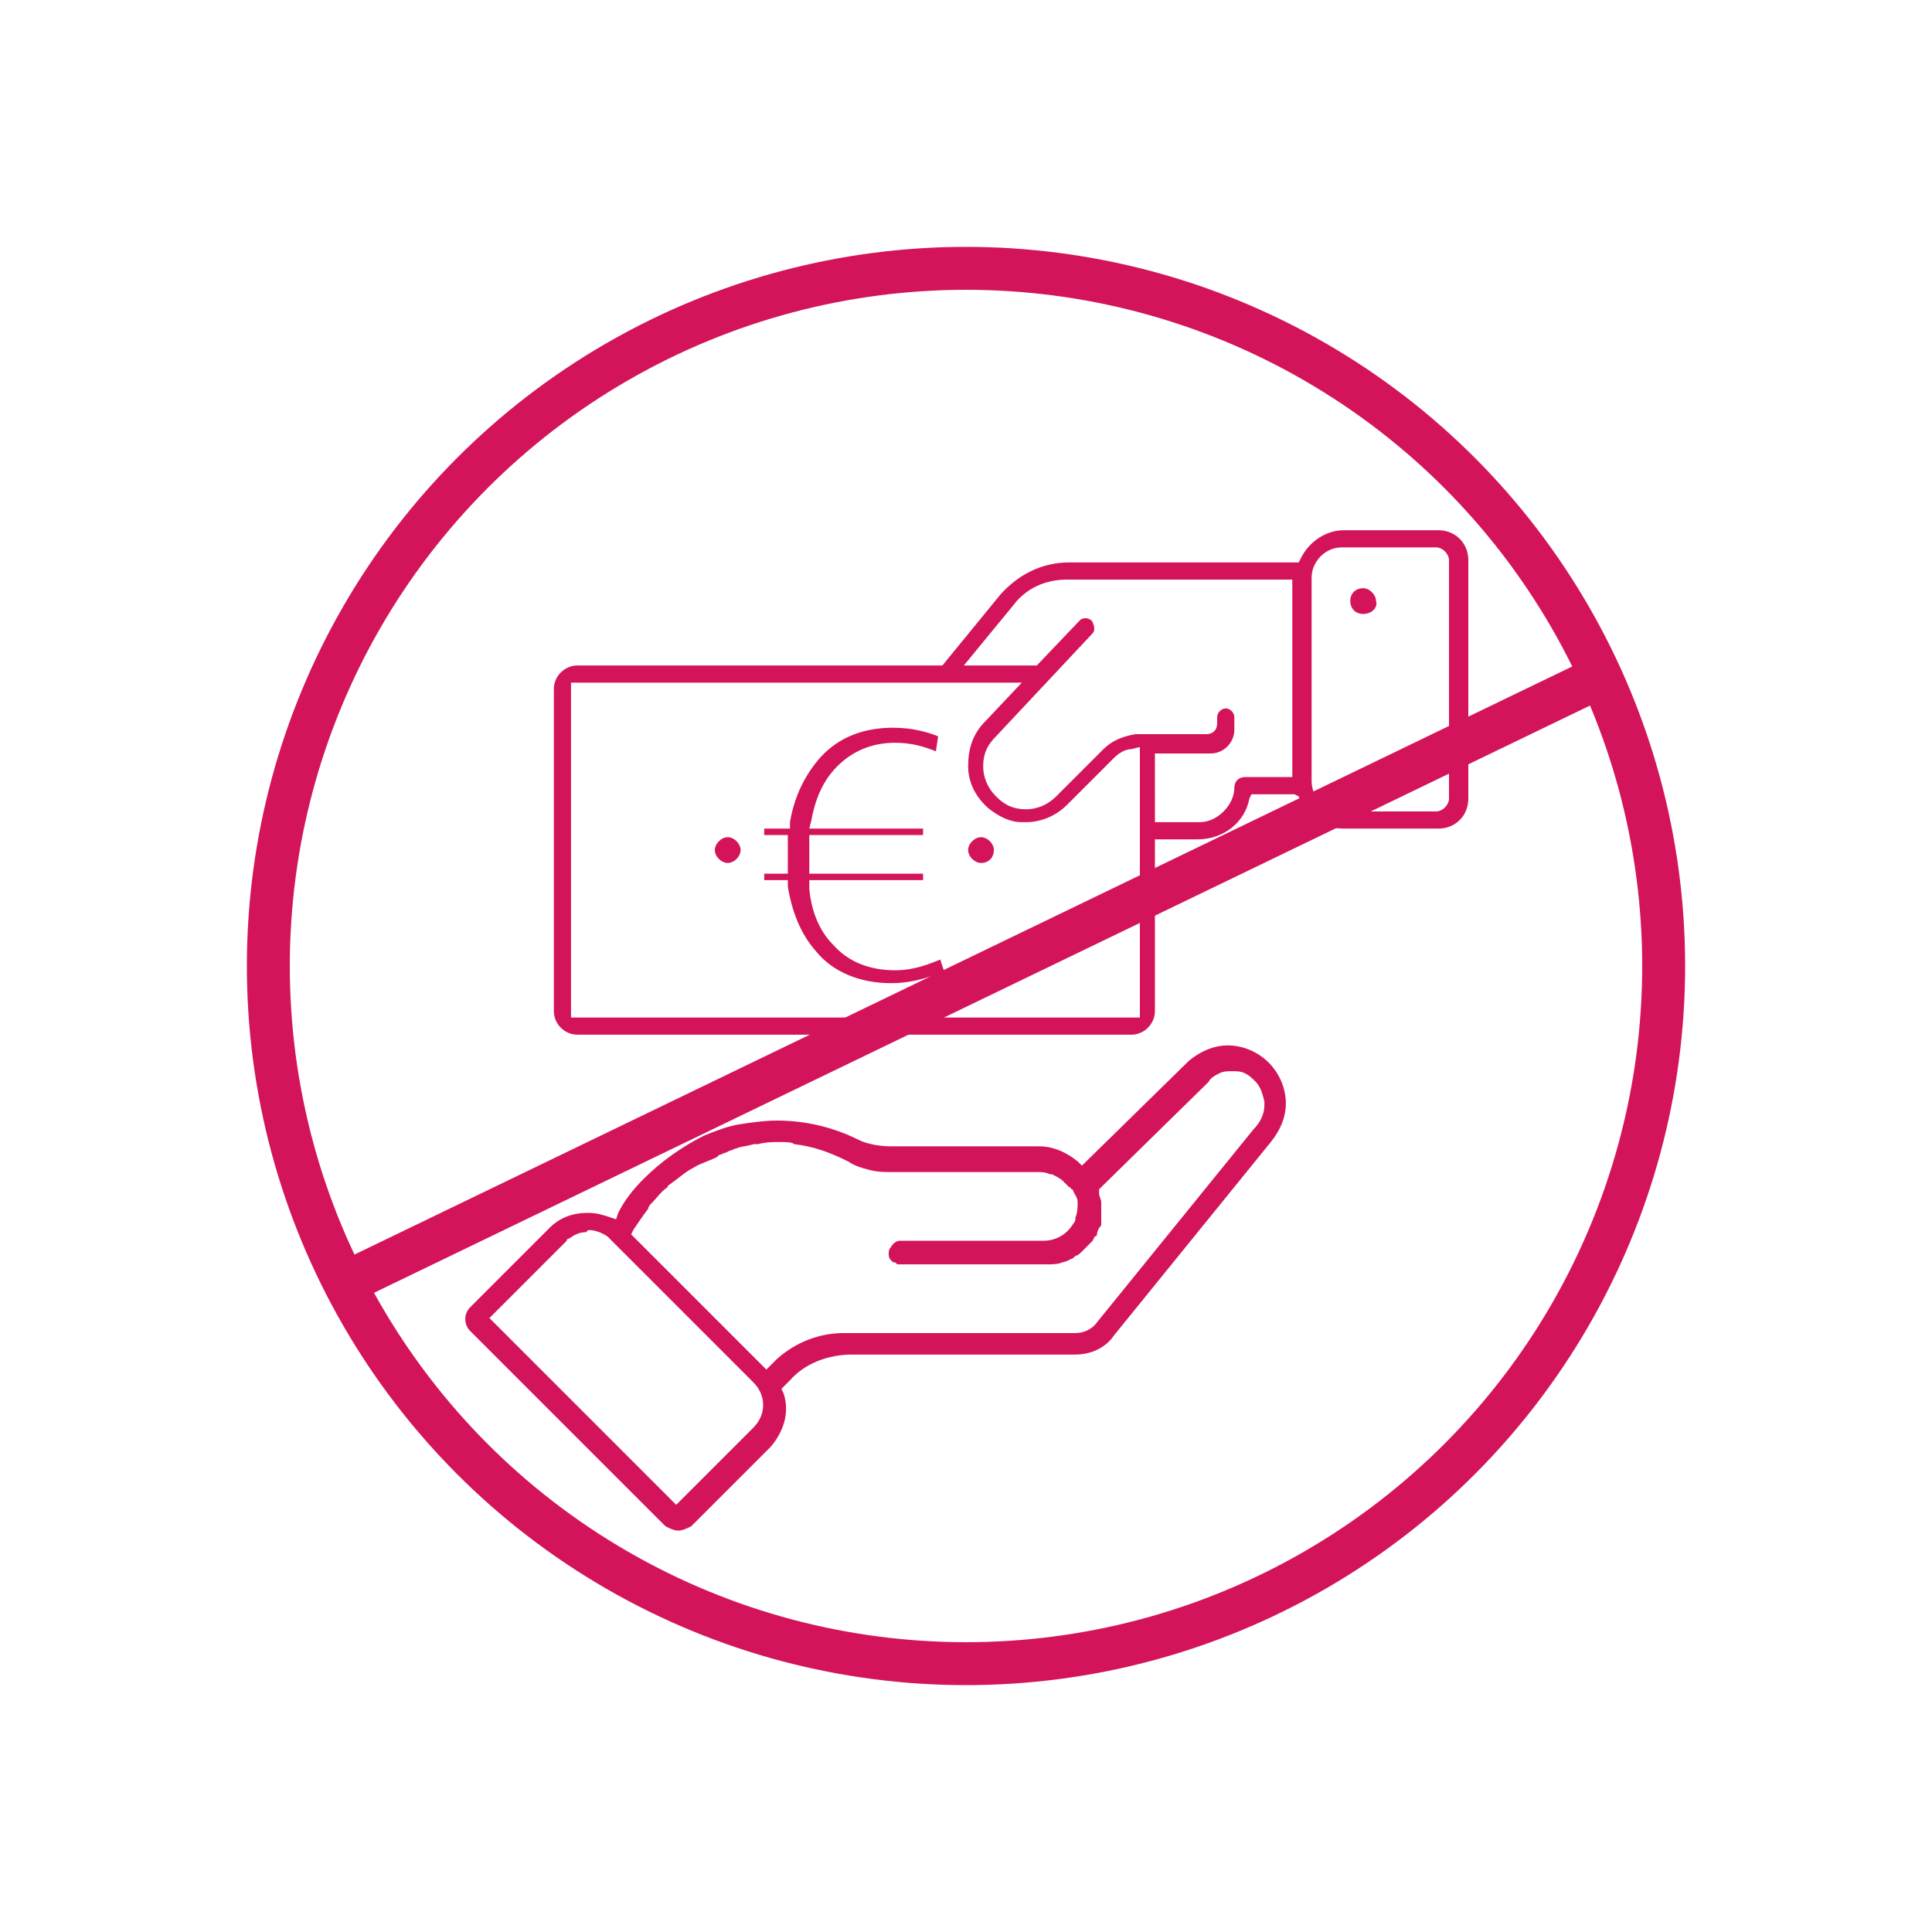
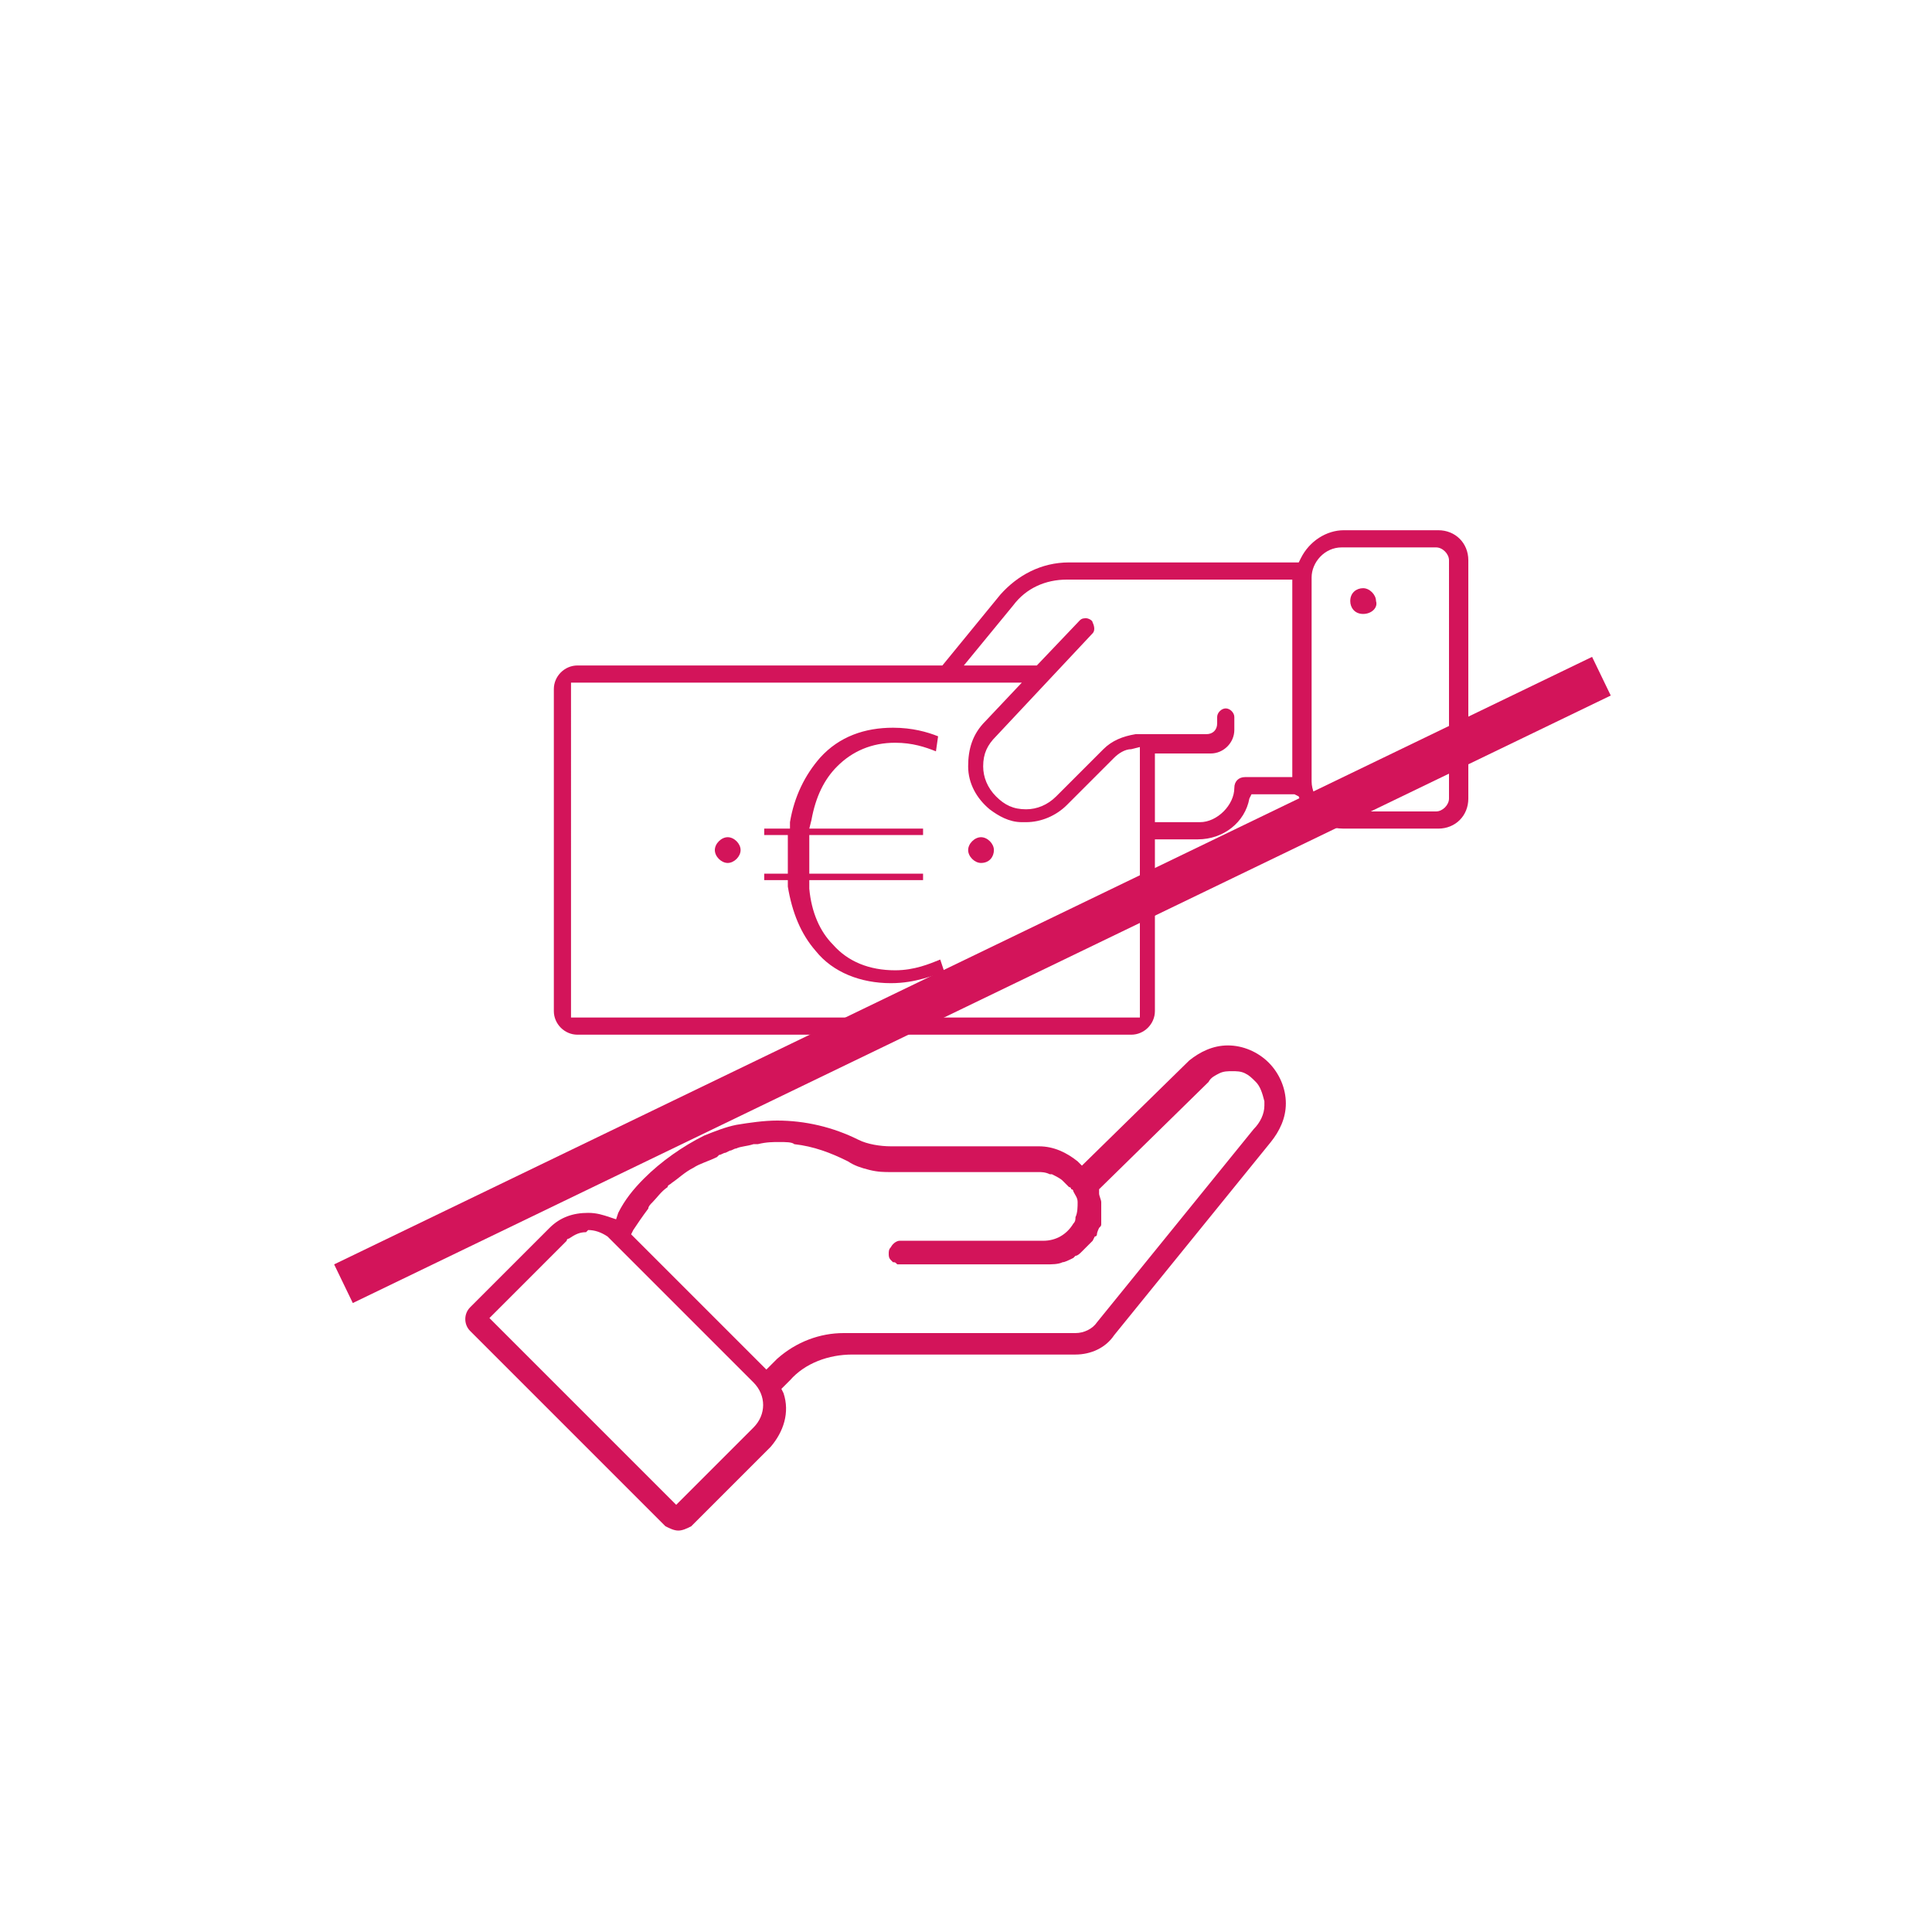
<svg xmlns="http://www.w3.org/2000/svg" version="1.1" id="Calque_1" x="0px" y="0px" viewBox="0 0 90 90" style="enable-background:new 0 0 90 90;" xml:space="preserve">
  <style type="text/css">
	.st0{fill:none;stroke:#D3145A;stroke-width:1.5;stroke-linejoin:round;}
	.st1{fill:none;stroke:#D3145A;stroke-width:1.5;stroke-linecap:round;stroke-linejoin:round;}
	.st2{fill:#FFFFFF;}
	.st3{fill:#D3145A;}
	.st4{fill:none;stroke:#D3145A;stroke-width:2;stroke-miterlimit:10;}
	.st5{fill:none;stroke:#D3145A;stroke-width:1.5;stroke-linecap:round;stroke-linejoin:round;stroke-miterlimit:10;}
	.st6{fill:none;stroke:#D3145A;stroke-width:1.5;stroke-linejoin:round;stroke-miterlimit:10;}
	.st7{fill:none;stroke:#D3145A;stroke-width:1.5;stroke-miterlimit:10;}
</style>
  <g>
    <path class="st3" d="M31.6,71.3c-0.2,0-0.4-0.1-0.6-0.2L21.9,62c-0.3-0.3-0.3-0.8,0-1.1l3.7-3.7c0.5-0.5,1.1-0.7,1.8-0.7   c0.4,0,0.7,0.1,1,0.2l0.3,0.1l0.1-0.3c0.3-0.6,0.7-1.1,1.2-1.6c0.8-0.8,1.8-1.5,2.8-2c0.5-0.2,1-0.4,1.5-0.5   c0.6-0.1,1.3-0.2,1.9-0.2c1.3,0,2.6,0.3,3.8,0.9c0.4,0.2,1,0.3,1.5,0.3h6.9c0.7,0,1.3,0.3,1.8,0.7l0.2,0.2l5-4.9   c0.5-0.4,1.1-0.7,1.8-0.7c0.7,0,1.4,0.3,1.9,0.8c0.5,0.5,0.8,1.2,0.8,1.9c0,0.7-0.3,1.3-0.7,1.8l-7.3,9c-0.4,0.6-1.1,0.9-1.8,0.9   H39.7c-1.1,0-2.2,0.4-2.9,1.2l-0.4,0.4l0.1,0.2c0.3,0.9,0,1.8-0.6,2.5l-3.7,3.7C32,71.2,31.8,71.3,31.6,71.3z M27.3,57.4   c-0.3,0-0.5,0.1-0.8,0.3c0,0-0.1,0-0.1,0.1l-3.6,3.6l8.7,8.7l3.6-3.6c0.6-0.6,0.6-1.5,0-2.1l-6.7-6.7l-0.1-0.1   c-0.3-0.2-0.6-0.3-0.9-0.3L27.3,57.4L27.3,57.4z M36.3,53.2c-0.3,0-0.6,0-1,0.1c-0.1,0-0.2,0-0.2,0c-0.3,0.1-0.6,0.1-0.8,0.2   c-0.1,0-0.2,0.1-0.3,0.1l-0.2,0.1c-0.1,0-0.2,0.1-0.3,0.1l-0.1,0.1c-0.4,0.2-0.8,0.3-1.1,0.5c-0.4,0.2-0.7,0.5-1,0.7   c-0.1,0.1-0.2,0.1-0.2,0.2c-0.3,0.2-0.5,0.5-0.7,0.7c-0.1,0.1-0.2,0.2-0.2,0.3c-0.3,0.4-0.5,0.7-0.7,1l-0.1,0.2l6.3,6.3l0.4-0.4   c0.1-0.1,0.1-0.1,0.1-0.1c0.9-0.8,2-1.2,3.1-1.2h10.8c0.4,0,0.8-0.2,1-0.5l7.3-9c0.3-0.3,0.5-0.7,0.5-1.1c0-0.1,0-0.2,0-0.2   c-0.1-0.4-0.2-0.7-0.4-0.9c-0.2-0.2-0.3-0.3-0.5-0.4c-0.2-0.1-0.4-0.1-0.6-0.1c-0.2,0-0.4,0-0.6,0.1c-0.2,0.1-0.4,0.2-0.5,0.4   l-5.1,5l0,0.2c0,0.1,0.1,0.3,0.1,0.4c0,0.1,0,0.1,0,0.2c0,0,0,0.3,0,0.3c0,0.1,0,0.1,0,0.2c0,0,0,0.2,0,0.3c0,0.1,0,0.1-0.1,0.2   c0,0-0.1,0.2-0.1,0.3c0,0,0,0.1-0.1,0.1c0,0-0.1,0.2-0.1,0.2c0,0-0.1,0.1-0.1,0.1c0,0-0.2,0.2-0.2,0.2c0,0-0.1,0.1-0.1,0.1   l-0.1,0.1c-0.1,0.1-0.2,0.2-0.3,0.2l-0.1,0.1c-0.2,0.1-0.4,0.2-0.5,0.2c-0.2,0.1-0.5,0.1-0.8,0.1h-6.7c-0.1,0-0.1,0-0.2,0   c-0.1-0.1-0.1-0.1-0.2-0.1c0,0-0.1-0.1-0.1-0.1c-0.1-0.1-0.1-0.2-0.1-0.3c0-0.1,0-0.2,0.1-0.3c0.1-0.2,0.3-0.3,0.4-0.3h6.7   c0.6,0,1.1-0.3,1.4-0.8c0.1-0.1,0.1-0.2,0.1-0.3c0.1-0.2,0.1-0.5,0.1-0.7c0-0.2-0.1-0.3-0.2-0.5c0,0,0-0.1-0.1-0.1   c0,0,0-0.1-0.1-0.1c-0.1-0.1-0.2-0.2-0.3-0.3c-0.1-0.1-0.3-0.2-0.5-0.3c0,0-0.1,0-0.1,0c-0.2-0.1-0.4-0.1-0.5-0.1h-6.9   c-0.3,0-0.6,0-1-0.1c-0.4-0.1-0.7-0.2-1-0.4c-0.8-0.4-1.6-0.7-2.5-0.8C36.9,53.2,36.6,53.2,36.3,53.2L36.3,53.2z M26.9,48.2   c-0.6,0-1.1-0.5-1.1-1.1V32.1c0-0.6,0.5-1.1,1.1-1.1h17l2.7-3.3c0.8-0.9,1.9-1.5,3.2-1.5h10.7l0.1-0.2c0.4-0.8,1.2-1.3,2-1.3h4.4   c0.8,0,1.4,0.6,1.4,1.4v11.1c0,0.8-0.6,1.4-1.4,1.4h-4.4c-0.6,0-1.2-0.2-1.6-0.7c-0.2-0.2-0.4-0.5-0.5-0.8L60.3,37h-2l-0.1,0.2   c-0.2,1.1-1.2,1.9-2.4,1.9h-2v8c0,0.6-0.5,1.1-1.1,1.1H26.9z M26.5,47.4h26.6V34.8l-0.4,0.1c-0.3,0-0.6,0.2-0.8,0.4l-2.2,2.2   c-0.5,0.5-1.2,0.8-1.9,0.8c-0.1,0-0.1,0-0.2,0c-0.6,0-1.1-0.3-1.5-0.6c-0.6-0.5-1-1.2-1-2c0-0.8,0.2-1.5,0.8-2.1l1.7-1.8h-21V47.4z    M53.9,38.3h2c0.4,0,0.8-0.2,1.1-0.5s0.5-0.7,0.5-1.1c0-0.3,0.2-0.5,0.5-0.5h2.2V27H49.7c-1,0-1.9,0.4-2.5,1.2l-2.3,2.8h3.4l2-2.1   c0.1-0.1,0.2-0.1,0.3-0.1c0.1,0,0.3,0.1,0.3,0.2c0.1,0.2,0.1,0.4,0,0.5l-4.5,4.8c-0.4,0.4-0.6,0.8-0.6,1.4c0,0.5,0.2,1,0.6,1.4   c0.4,0.4,0.8,0.6,1.4,0.6c0.5,0,1-0.2,1.4-0.6l2.2-2.2c0.4-0.4,0.9-0.6,1.5-0.7c0.1,0,0.1,0,0.1,0h3.2c0.3,0,0.5-0.2,0.5-0.5v-0.3   c0-0.2,0.2-0.4,0.4-0.4c0.2,0,0.4,0.2,0.4,0.4v0.6c0,0.6-0.5,1.1-1.1,1.1h-2.6V38.3z M62.5,25.5c-0.8,0-1.4,0.7-1.4,1.4v9.5   c0,0.4,0.2,0.8,0.4,1c0.3,0.3,0.6,0.4,1,0.4h4.4c0.3,0,0.6-0.3,0.6-0.6V26.1c0-0.3-0.3-0.6-0.6-0.6H62.5z M41.5,45.8   c-1.4,0-2.7-0.5-3.5-1.5c-0.7-0.8-1.1-1.8-1.3-3l0-0.3h-1.1v-0.3h1.1V40c0-0.3,0-0.6,0-0.8l0-0.3h-1.1v-0.3h1.2l0-0.3   c0.2-1.2,0.7-2.2,1.4-3c0.9-1,2.1-1.4,3.4-1.4c0.9,0,1.6,0.2,2.1,0.4L43.6,35c-0.5-0.2-1.1-0.4-1.9-0.4c-1.1,0-2,0.4-2.7,1.1   c-0.6,0.6-1,1.4-1.2,2.5l-0.1,0.4H43v0.3h-5.3l0,0.3c0,0.2,0,0.5,0,0.8v0.7H43v0.3h-5.3l0,0.4c0.1,1.1,0.5,2,1.1,2.6   c0.7,0.8,1.7,1.2,2.9,1.2c0.9,0,1.6-0.3,2.1-0.5l0.2,0.6C43.5,45.4,42.7,45.8,41.5,45.8z M45.7,40.2c-0.3,0-0.6-0.3-0.6-0.6   s0.3-0.6,0.6-0.6s0.6,0.3,0.6,0.6S46.1,40.2,45.7,40.2z M33.9,40.2c-0.3,0-0.6-0.3-0.6-0.6s0.3-0.6,0.6-0.6c0.3,0,0.6,0.3,0.6,0.6   S34.2,40.2,33.9,40.2z M63.5,28.6c-0.4,0-0.6-0.3-0.6-0.6c0-0.4,0.3-0.6,0.6-0.6s0.6,0.3,0.6,0.6C64.2,28.3,63.9,28.6,63.5,28.6z" />
    <g>
-       <circle class="st4" cx="45" cy="45" r="32.5" />
      <line class="st4" x1="16" y1="59.8" x2="74.6" y2="31.5" />
    </g>
  </g>
</svg>